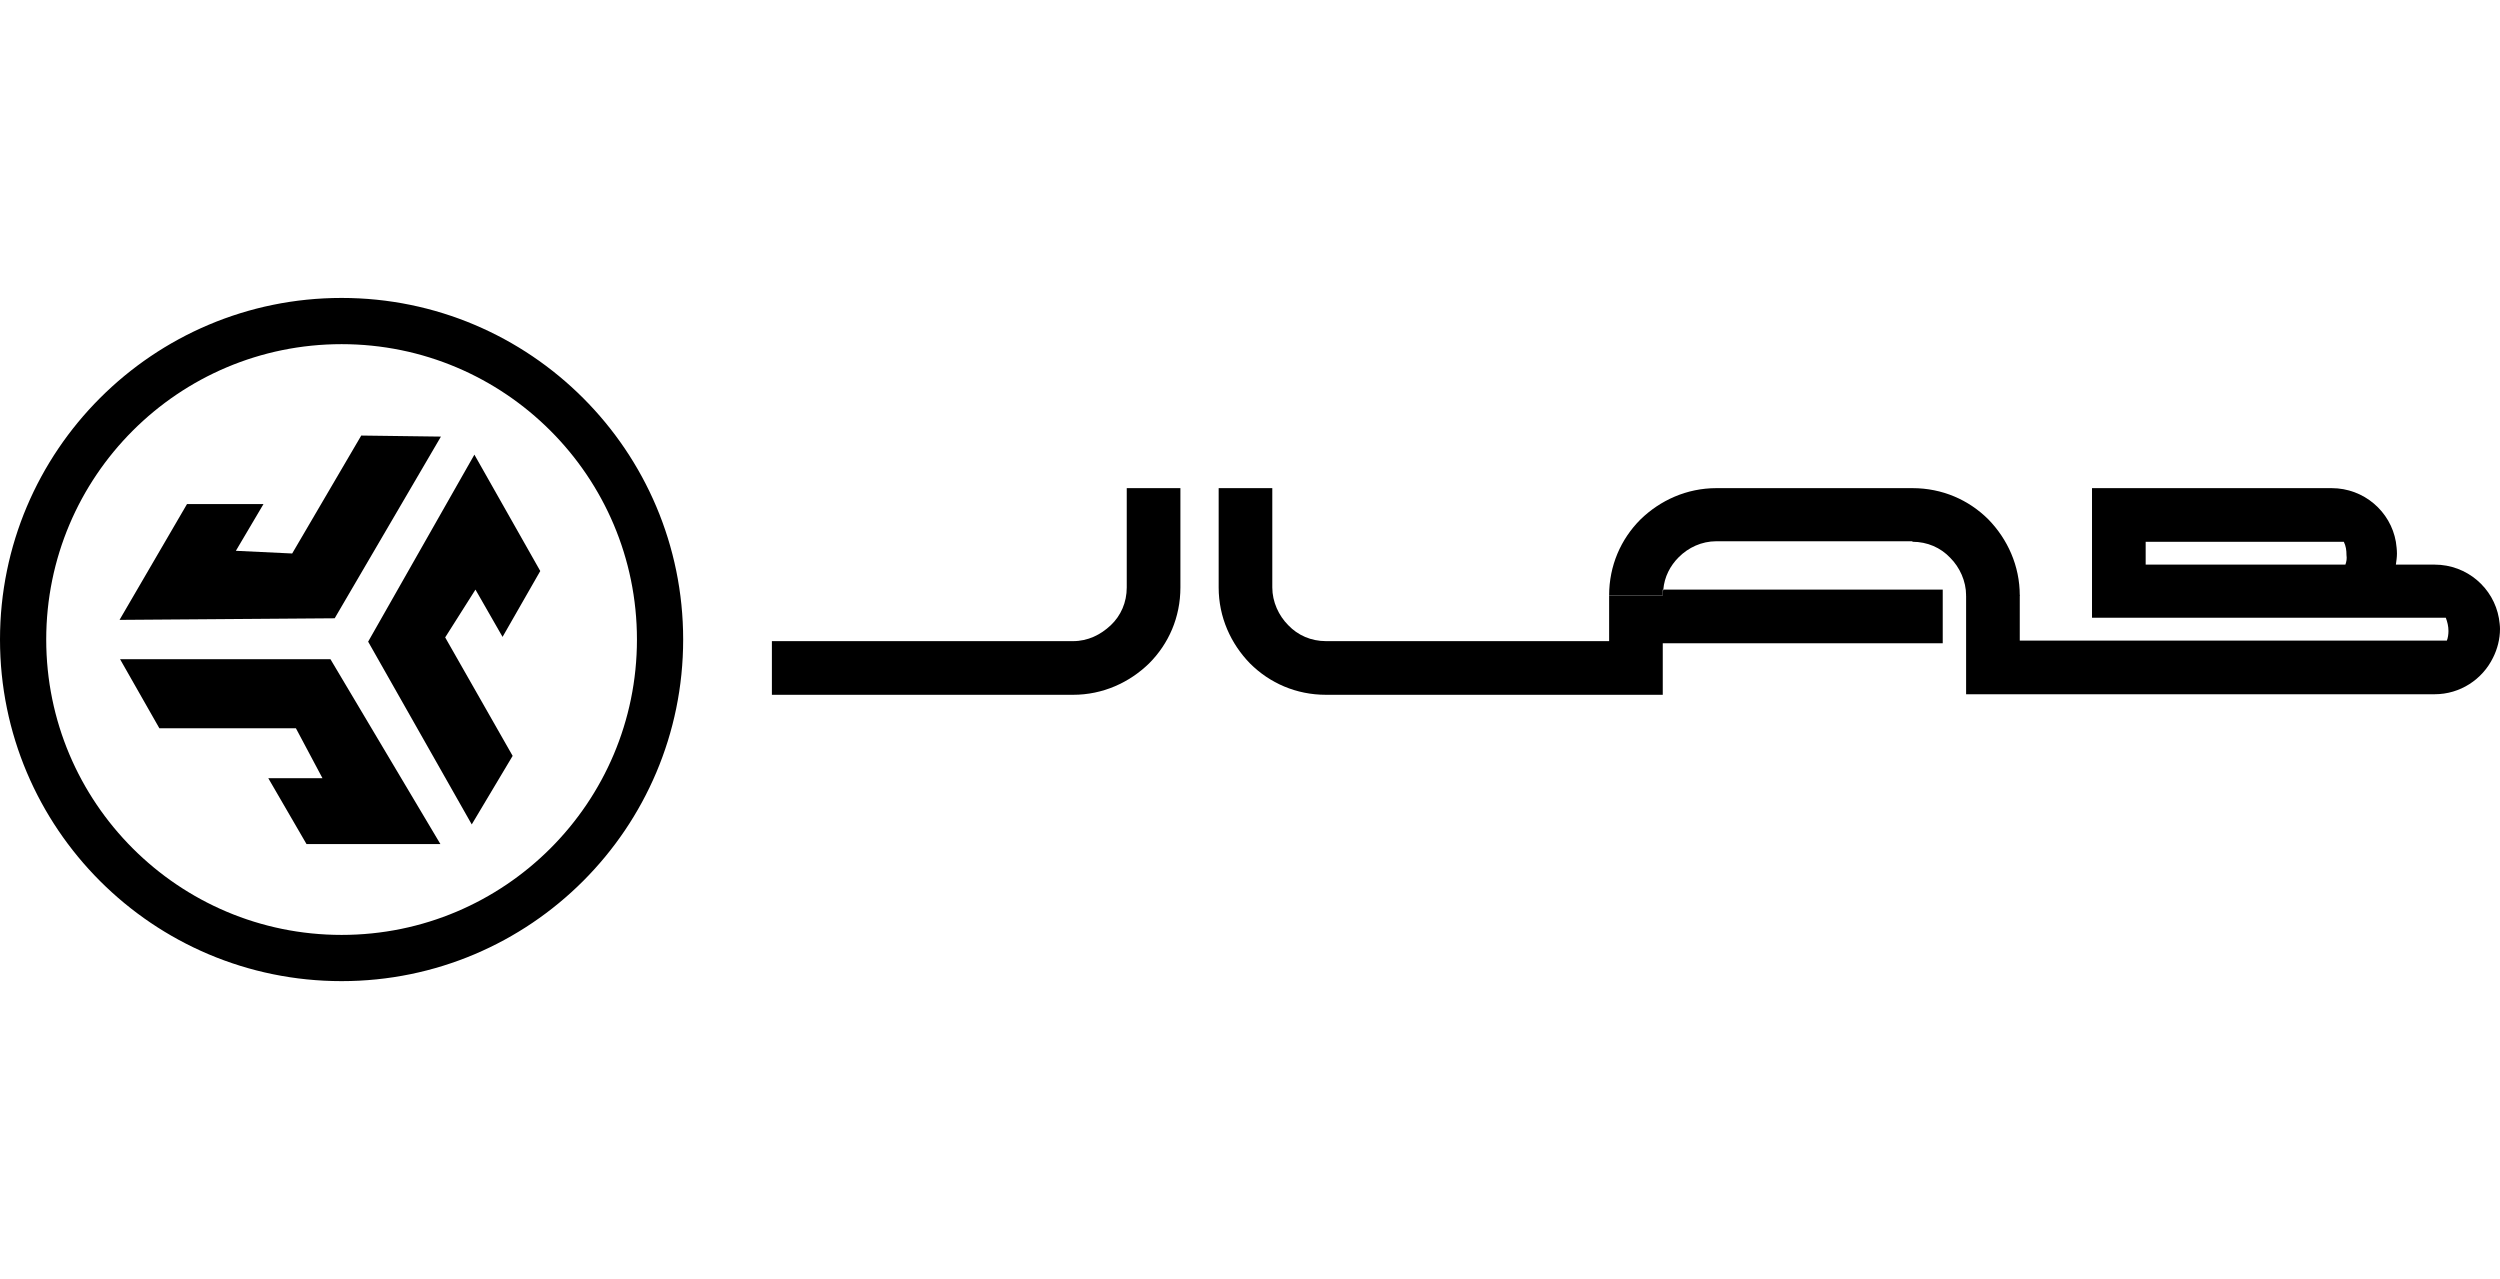
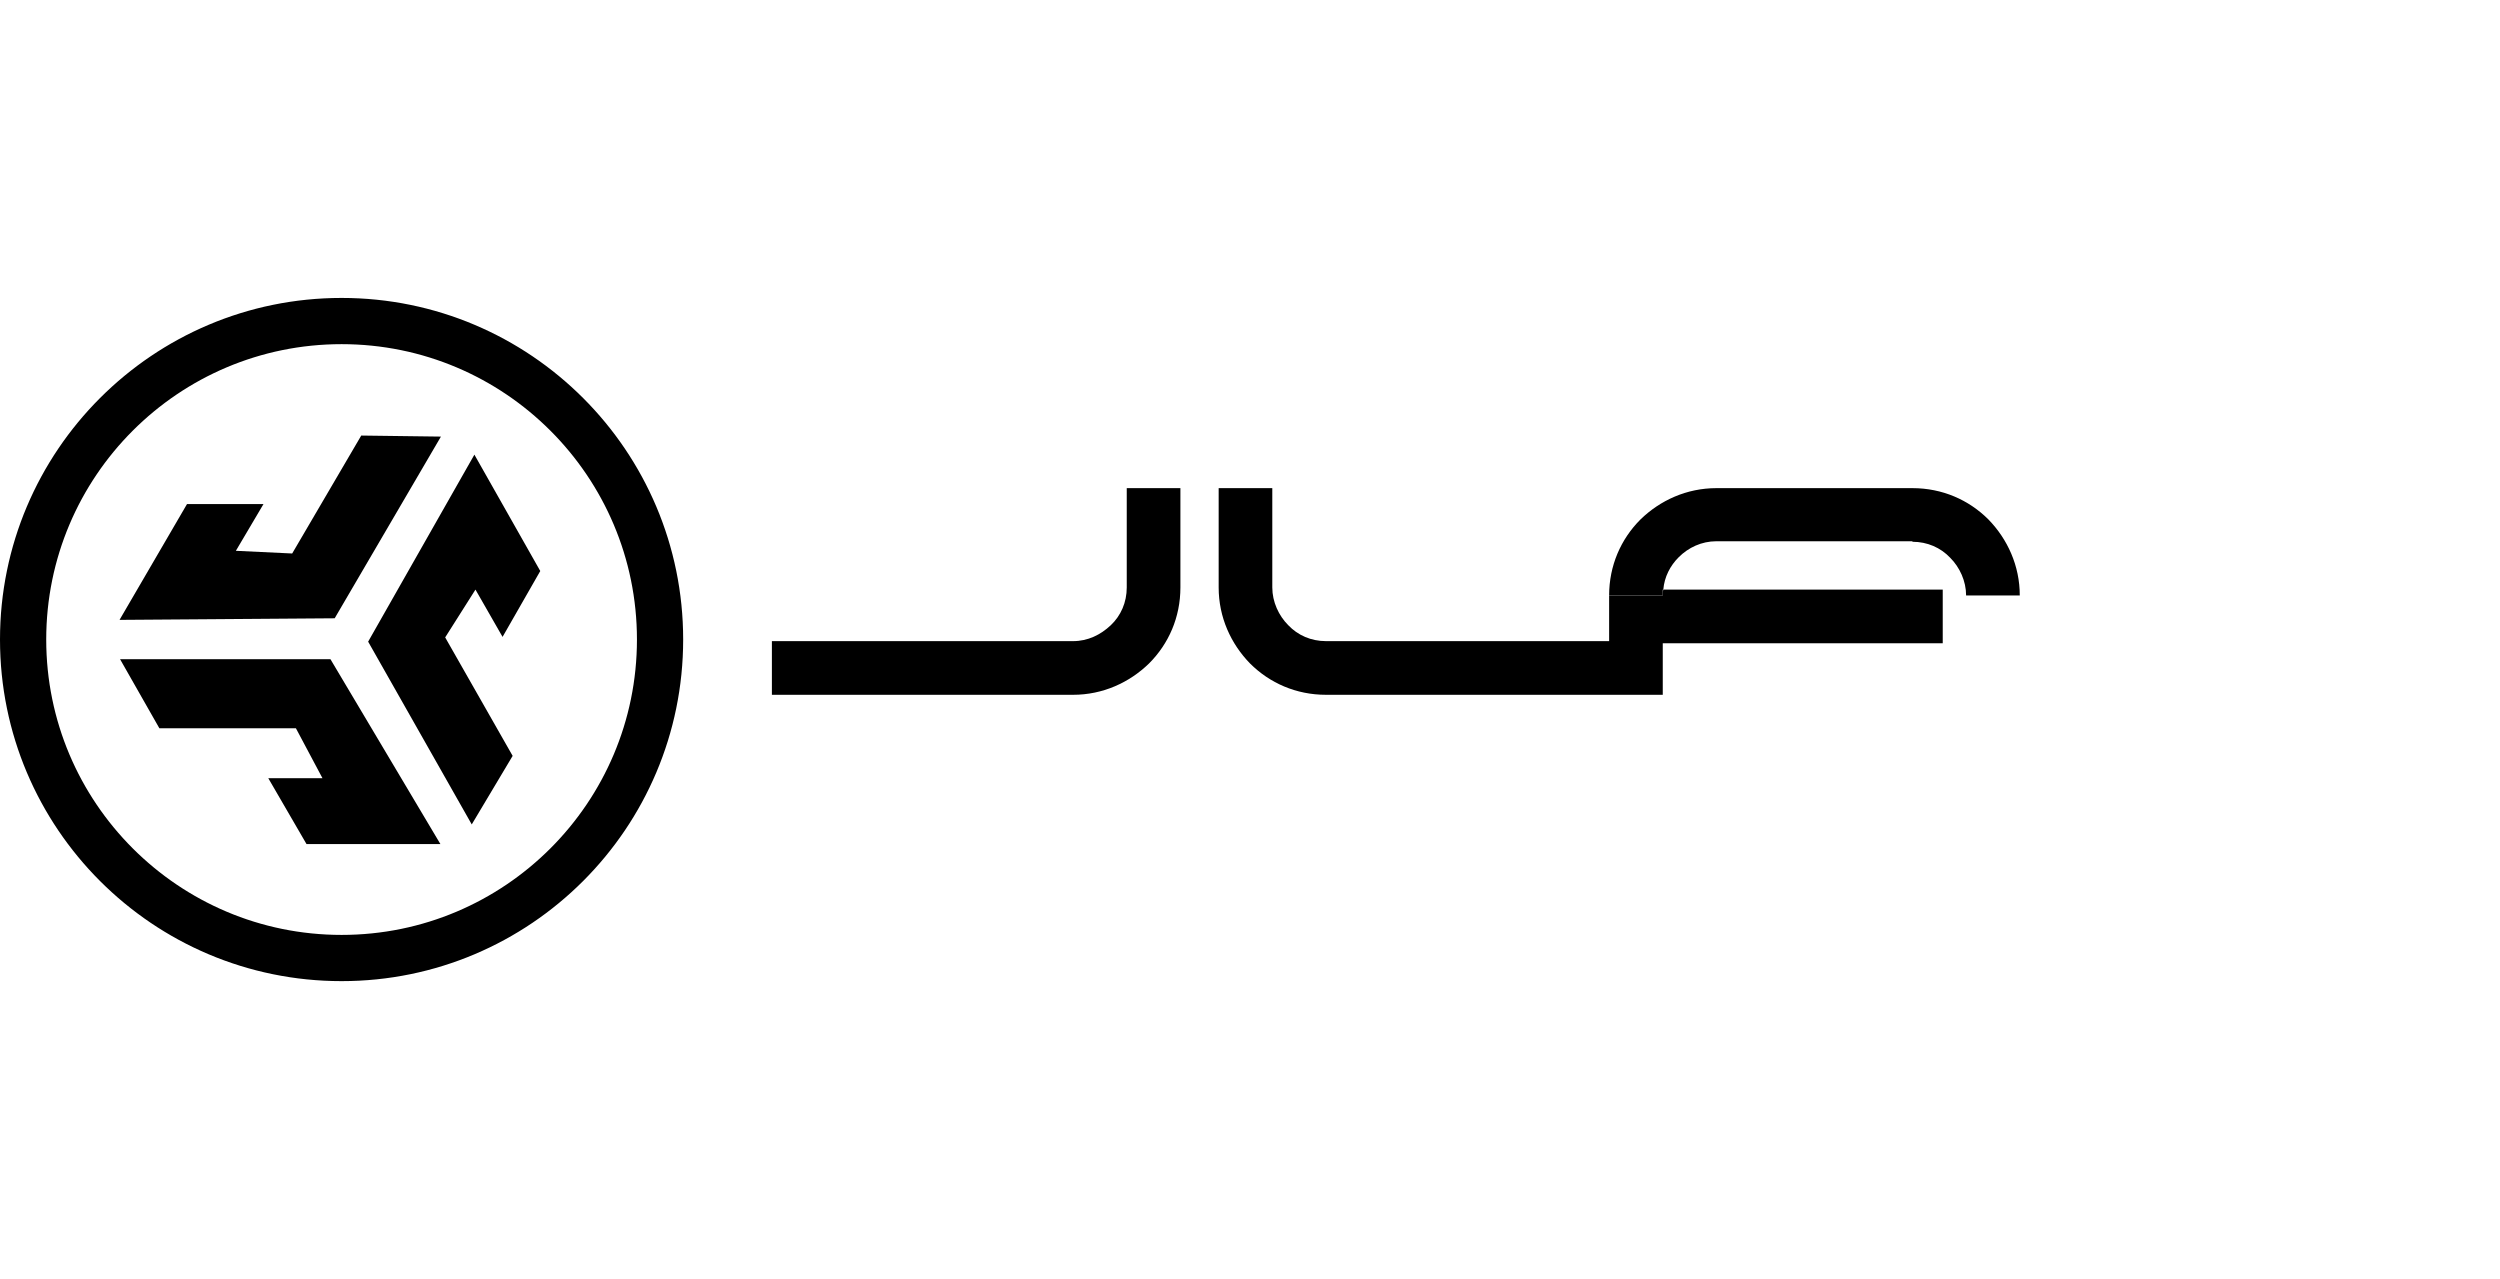
<svg xmlns="http://www.w3.org/2000/svg" width="86" height="44" viewBox="0 0 86 44" fill="none">
  <path d="M11.751 10.249C5.263 10.249 0 15.512 0 22C0 28.488 5.263 33.751 11.751 33.751C18.238 33.751 23.501 28.488 23.501 22C23.501 15.512 18.238 10.249 11.751 10.249ZM11.751 32.161C6.14 32.161 1.59 27.61 1.59 22C1.59 16.39 6.14 11.839 11.751 11.839C17.361 11.839 21.911 16.39 21.911 22C21.911 27.61 17.361 32.161 11.751 32.161Z" fill="black" />
  <path d="M4.13 22.676L5.482 25.052H10.179L11.093 26.77H9.229L10.544 29.036H15.15L11.367 22.676H4.13Z" fill="black" />
  <path d="M15.168 15.019L12.427 14.983L10.051 19.04L8.114 18.948L9.064 17.34H6.433L4.112 21.324L11.513 21.269L15.168 15.019Z" fill="black" />
  <path d="M16.228 28.36L17.635 26.002L15.314 21.927L16.356 20.282L17.288 21.909L18.585 19.643L16.319 15.64L12.664 22.073L16.228 28.36Z" fill="black" />
  <path d="M38.76 20.209C38.76 20.721 38.559 21.178 38.212 21.507C37.865 21.835 37.426 22.055 36.915 22.055H26.553V23.901H36.915C37.938 23.901 38.852 23.48 39.528 22.822C40.204 22.146 40.606 21.233 40.606 20.209V16.792H38.76V20.209Z" fill="black" />
  <path d="M65.788 18.637C66.3 18.637 66.757 18.838 67.086 19.186C67.415 19.515 67.634 19.99 67.634 20.483H69.48C69.48 19.46 69.059 18.546 68.402 17.87C67.725 17.194 66.812 16.792 65.788 16.792H59.045C58.022 16.792 57.108 17.212 56.432 17.87C55.756 18.546 55.354 19.46 55.354 20.483H57.199V20.282H57.218C57.254 19.844 57.455 19.46 57.748 19.168C58.077 18.838 58.533 18.619 59.045 18.619H65.788V18.637Z" fill="black" />
-   <path d="M85.963 21.269C85.781 20.227 84.867 19.423 83.752 19.423H82.418C82.436 19.295 82.455 19.168 82.455 19.04C82.455 18.912 82.436 18.765 82.418 18.637C82.236 17.596 81.322 16.792 80.207 16.792H71.965V21.251H84.136C84.191 21.397 84.227 21.543 84.227 21.708C84.227 21.817 84.209 21.945 84.172 22.037H69.48V20.465H67.634V23.882H83.752C84.629 23.882 85.397 23.371 85.762 22.621C85.909 22.329 86 21.982 86 21.634C86 21.525 85.982 21.397 85.963 21.269ZM80.682 19.423H73.811V18.637H80.627C80.7 18.784 80.719 18.93 80.719 19.094C80.737 19.222 80.719 19.314 80.682 19.423Z" fill="black" />
  <path d="M57.199 20.483H55.354V22.055H45.613C45.102 22.055 44.645 21.854 44.316 21.507C43.987 21.178 43.767 20.703 43.767 20.209V16.792H41.922V20.209C41.922 21.233 42.342 22.146 43 22.822C43.676 23.498 44.59 23.901 45.613 23.901H57.199V22.128H66.83V20.282H57.218C57.199 20.355 57.199 20.41 57.199 20.483Z" fill="black" />
</svg>